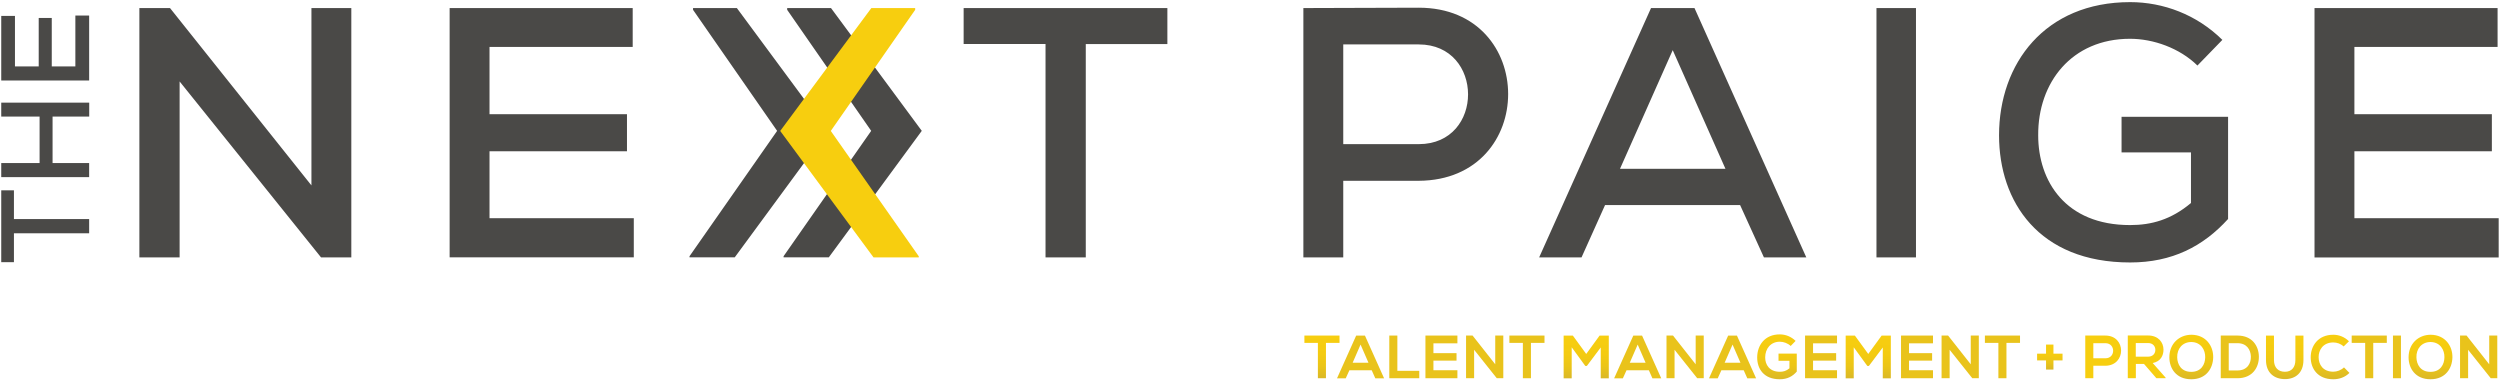
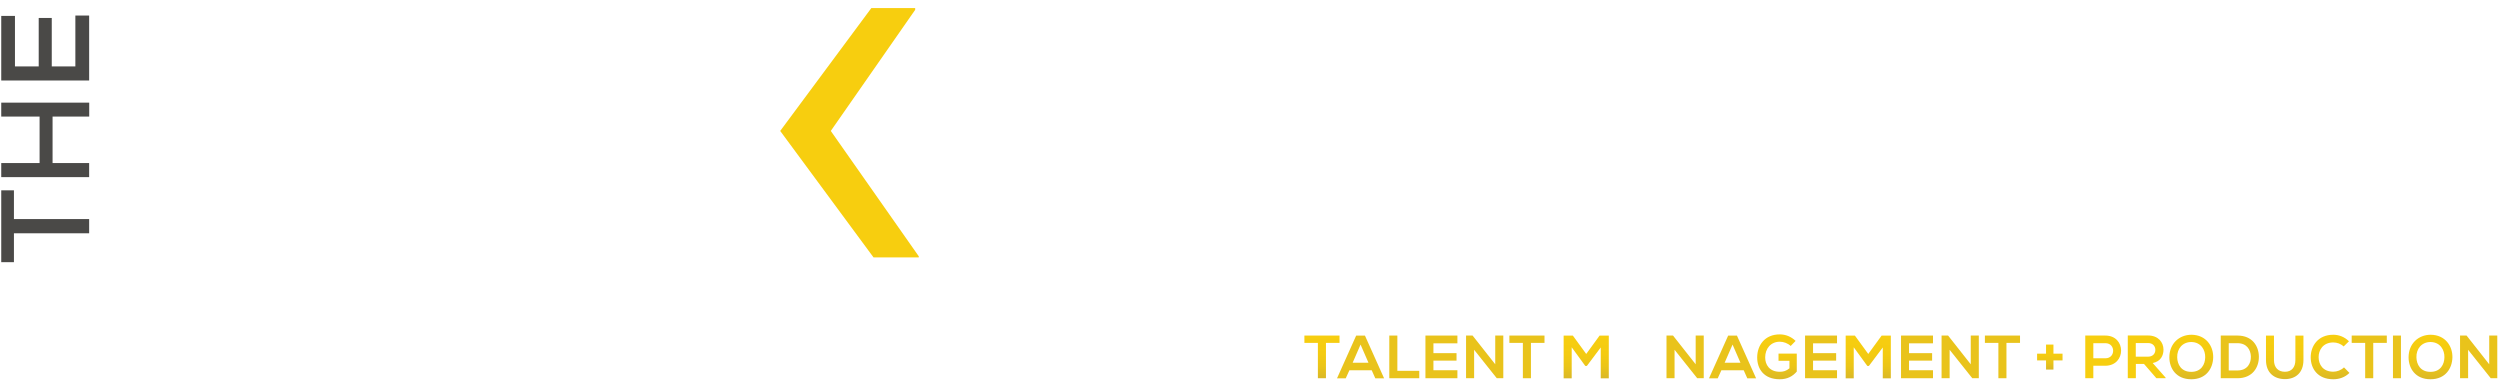
<svg xmlns="http://www.w3.org/2000/svg" width="341" height="52" viewBox="0 0 341 52" fill="none">
  <g clip-path="url(#clip0_5_303)">
    <g clip-path="url(#clip1_5_303)">
-       <path d="M42.48 25.29V1.1H47.92V35.11H43.79L24.5 11.11V35.11H19.01V1.1H23.19L42.48 25.29ZM86.45 35.1H61.33V1.1H86.3V6.4H66.77V15.58H85.52V20.63H66.77V29.76H86.45V35.1ZM112.9 17.85L100.22 35.1H94.05V34.95L106 17.85L94.53 1.34V1.1H100.51L112.9 17.86V17.85ZM125.73 17.85L113.05 35.1H106.88V34.95L118.83 17.85L107.37 1.34V1.1H113.35L125.74 17.86L125.73 17.85ZM142.61 6H131.44V1.1H159.23V6.01H148.1V35.11H142.61V6.01V6ZM183.22 24.66V35.11H177.78V1.1C182.98 1.1 188.32 1.05 193.52 1.05C209.75 1.05 209.8 24.56 193.52 24.66H183.22ZM183.22 19.66H193.52C202.51 19.66 202.46 6.06 193.52 6.06H183.22V19.66ZM237.34 27.97H218.93L215.72 35.11H209.94L225.2 1.1H231.13L246.38 35.11H240.6L237.35 27.97H237.34ZM228.16 6.84L220.97 23.02H235.35L228.16 6.84ZM255.95 35.12V1.1H261.34V35.11H255.95V35.12ZM299.72 8.93C297.29 6.55 293.7 5.29 290.54 5.29C282.57 5.29 277.96 11.27 278.01 18.46C278.01 24.68 281.7 30.7 290.54 30.7C293.45 30.7 296.13 29.97 298.85 27.69V20.79H289.38V15.93H303.91V29.87C300.51 33.61 296.28 35.8 290.55 35.8C278.06 35.8 272.67 27.49 272.67 18.46C272.67 8.65 278.94 0.29 290.55 0.29C295.07 0.29 299.64 1.99 303.13 5.44L299.73 8.94L299.72 8.93ZM340.82 35.12H315.7V1.1H340.67V6.4H321.14V15.58H339.89V20.63H321.14V29.76H340.82V35.1V35.12Z" fill="#4A4947" />
      <path d="M118.85 1.1H124.83V1.34L113.32 17.86L125.32 34.96V35.11H119.15L106.42 17.86L118.85 1.1Z" fill="#F7CE0F" />
      <path d="M1.9 31.82V35.76H0.17V25.96H1.9V29.88H12.16V31.82H1.9ZM12.16 15.9H7.17V22.24H12.16V24.16H0.17V22.24H5.4V15.9H0.17V14H12.17V15.9H12.16ZM12.16 2.12V10.98H0.17V2.17H2.04V9.06H5.28V2.45H7.06V9.06H10.28V2.12H12.16Z" fill="#4A4947" />
      <path d="M179.77 46.77H177.92V45.77H182.71V46.77H180.86V51.59H179.76V46.77H179.77Z" fill="url(#paint0_linear_5_303)" />
      <path d="M187.1 50.5H184.06L183.56 51.6H182.37L184.98 45.78H186.18L188.79 51.6H187.59L187.1 50.5ZM185.58 47L184.5 49.48H186.66L185.58 47Z" fill="url(#paint1_linear_5_303)" />
      <path d="M190.6 45.77V50.58H193.59V51.59H189.5V45.77H190.6Z" fill="url(#paint2_linear_5_303)" />
      <path d="M198.79 51.59H194.43V45.77H198.79V46.83H195.52V48.17H198.67V49.19H195.52V50.5H198.79V51.58V51.59Z" fill="url(#paint3_linear_5_303)" />
      <path d="M203.95 49.69V45.77H205.05V51.59H204.16L201.07 47.71V51.59H199.97V45.77H200.86L203.95 49.69Z" fill="url(#paint4_linear_5_303)" />
      <path d="M207.73 46.77H205.88V45.77H210.67V46.77H208.82V51.59H207.72V46.77H207.73Z" fill="url(#paint5_linear_5_303)" />
      <path d="M218.35 47.38L216.45 49.91H216.23L214.38 47.37V51.6H213.28V45.78H214.54L216.36 48.28L218.18 45.78H219.44V51.6H218.34V47.38H218.35Z" fill="url(#paint6_linear_5_303)" />
-       <path d="M224.9 50.5H221.86L221.36 51.6H220.17L222.78 45.78H223.98L226.59 51.6H225.39L224.9 50.5ZM223.38 47L222.3 49.48H224.46L223.38 47Z" fill="url(#paint7_linear_5_303)" />
      <path d="M231.29 49.69V45.77H232.39V51.59H231.5L228.41 47.71V51.59H227.31V45.77H228.2L231.29 49.69Z" fill="url(#paint8_linear_5_303)" />
      <path d="M237.84 50.5H234.8L234.3 51.6H233.11L235.72 45.78H236.92L239.53 51.6H238.33L237.84 50.5ZM236.32 47L235.24 49.48H237.4L236.32 47Z" fill="url(#paint9_linear_5_303)" />
      <path d="M244.25 47.19C243.86 46.82 243.28 46.61 242.77 46.61C241.52 46.61 240.77 47.56 240.77 48.76C240.77 49.72 241.33 50.71 242.77 50.71C243.23 50.71 243.63 50.61 244.08 50.24V49.21H242.59V48.23H245.08V50.68C244.51 51.34 243.78 51.73 242.76 51.73C240.57 51.73 239.68 50.29 239.68 48.76C239.68 47.12 240.7 45.61 242.76 45.61C243.54 45.61 244.32 45.91 244.92 46.5L244.24 47.2L244.25 47.19Z" fill="url(#paint10_linear_5_303)" />
      <path d="M250.57 51.59H246.21V45.77H250.57V46.83H247.3V48.17H250.45V49.19H247.3V50.5H250.57V51.58V51.59Z" fill="url(#paint11_linear_5_303)" />
      <path d="M256.82 47.38L254.92 49.91H254.7L252.85 47.37V51.6H251.75V45.78H253.01L254.83 48.28L256.65 45.78H257.91V51.6H256.81V47.38H256.82Z" fill="url(#paint12_linear_5_303)" />
      <path d="M263.66 51.59H259.3V45.77H263.66V46.83H260.39V48.17H263.54V49.19H260.39V50.5H263.66V51.58V51.59Z" fill="url(#paint13_linear_5_303)" />
      <path d="M268.81 49.69V45.77H269.91V51.59H269.02L265.93 47.71V51.59H264.83V45.77H265.72L268.81 49.69Z" fill="url(#paint14_linear_5_303)" />
      <path d="M272.59 46.77H270.74V45.77H275.53V46.77H273.68V51.59H272.58V46.77H272.59Z" fill="url(#paint15_linear_5_303)" />
      <path d="M279.08 48.24V47H280.09V48.24H281.33V49.16H280.09V50.41H279.08V49.16H277.86V48.24H279.08Z" fill="url(#paint16_linear_5_303)" />
      <path d="M285.53 49.88V51.59H284.43V45.77C285.34 45.77 286.27 45.77 287.17 45.77C290.03 45.77 290.04 49.86 287.17 49.89H285.52L285.53 49.88ZM285.53 48.87H287.18C288.59 48.87 288.58 46.81 287.18 46.81H285.53V48.87Z" fill="url(#paint17_linear_5_303)" />
      <path d="M295.38 51.59H294.13L292.44 49.64H291.33V51.59H290.23V45.76C291.15 45.76 292.08 45.76 293 45.76C294.37 45.76 295.1 46.68 295.1 47.69C295.1 48.49 294.73 49.29 293.63 49.52L295.39 51.51V51.58L295.38 51.59ZM291.32 46.79V48.65H292.99C293.69 48.65 293.99 48.18 293.99 47.72C293.99 47.26 293.68 46.79 292.99 46.79H291.32Z" fill="url(#paint18_linear_5_303)" />
      <path d="M301.88 48.72C301.86 50.23 300.94 51.73 298.89 51.73C296.84 51.73 295.9 50.26 295.9 48.73C295.9 46.89 297.23 45.66 298.92 45.66C300.91 45.68 301.9 47.21 301.88 48.72ZM298.89 50.72C300.26 50.72 300.78 49.69 300.79 48.73C300.81 47.76 300.25 46.68 298.91 46.65C297.67 46.65 296.94 47.58 296.97 48.74C296.99 49.7 297.51 50.72 298.88 50.72H298.89Z" fill="url(#paint19_linear_5_303)" />
      <path d="M308.11 48.63C308.14 50.1 307.24 51.59 305.2 51.59H302.91V45.77H305.2C307.2 45.77 308.09 47.19 308.11 48.63ZM304 50.53H305.2C306.52 50.53 307.05 49.57 307.02 48.62C306.99 47.71 306.46 46.81 305.2 46.81H304V50.54V50.53Z" fill="url(#paint20_linear_5_303)" />
      <path d="M314.19 45.78V49.11C314.19 50.83 313.13 51.71 311.67 51.71C310.21 51.71 309.08 50.86 309.08 49.11V45.78H310.17V49.11C310.17 50.16 310.77 50.71 311.67 50.71C312.57 50.71 313.09 50.1 313.09 49.11V45.78H314.18H314.19Z" fill="url(#paint21_linear_5_303)" />
      <path d="M320.47 50.86C319.87 51.45 319.1 51.73 318.26 51.73C316.1 51.73 315.18 50.24 315.18 48.73C315.18 47.21 316.16 45.66 318.26 45.66C319.05 45.66 319.8 45.96 320.4 46.55L319.67 47.26C319.29 46.89 318.77 46.71 318.26 46.71C316.85 46.71 316.25 47.76 316.26 48.73C316.26 49.69 316.83 50.7 318.26 50.7C318.77 50.7 319.34 50.49 319.72 50.11L320.47 50.87V50.86Z" fill="url(#paint22_linear_5_303)" />
      <path d="M322.62 46.77H320.77V45.77H325.56V46.77H323.71V51.59H322.61V46.77H322.62Z" fill="url(#paint23_linear_5_303)" />
      <path d="M326.4 51.59V45.77H327.49V51.59H326.4Z" fill="url(#paint24_linear_5_303)" />
      <path d="M334.51 48.72C334.49 50.23 333.57 51.73 331.52 51.73C329.47 51.73 328.53 50.26 328.53 48.73C328.53 46.89 329.86 45.66 331.55 45.66C333.54 45.68 334.53 47.21 334.51 48.72ZM331.52 50.72C332.89 50.72 333.41 49.69 333.42 48.73C333.44 47.76 332.88 46.68 331.54 46.65C330.3 46.65 329.57 47.58 329.6 48.74C329.62 49.7 330.14 50.72 331.51 50.72H331.52Z" fill="url(#paint25_linear_5_303)" />
      <path d="M339.53 49.69V45.77H340.63V51.59H339.74L336.65 47.71V51.59H335.55V45.77H336.44L339.53 49.69Z" fill="url(#paint26_linear_5_303)" />
    </g>
  </g>
  <defs>
    <linearGradient id="paint0_linear_5_303" x1="180.32" y1="51.59" x2="180.32" y2="45.77" gradientUnits="userSpaceOnUse">
      <stop stop-color="#DAB827" />
      <stop offset="0.03" stop-color="#DCB925" />
      <stop offset="0.28" stop-color="#EBC518" />
      <stop offset="0.57" stop-color="#F4CB11" />
      <stop offset="1" stop-color="#F7CE0F" />
    </linearGradient>
    <linearGradient id="paint1_linear_5_303" x1="185.58" y1="-2.82506e-05" x2="185.58" y2="-2.82506e-05" gradientUnits="userSpaceOnUse">
      <stop stop-color="#DAB827" />
      <stop offset="0.03" stop-color="#DCB925" />
      <stop offset="0.28" stop-color="#EBC518" />
      <stop offset="0.57" stop-color="#F4CB11" />
      <stop offset="1" stop-color="#F7CE0F" />
    </linearGradient>
    <linearGradient id="paint2_linear_5_303" x1="191.55" y1="-3.8999e-05" x2="191.55" y2="-3.8999e-05" gradientUnits="userSpaceOnUse">
      <stop stop-color="#DAB827" />
      <stop offset="0.03" stop-color="#DCB925" />
      <stop offset="0.28" stop-color="#EBC518" />
      <stop offset="0.57" stop-color="#F4CB11" />
      <stop offset="1" stop-color="#F7CE0F" />
    </linearGradient>
    <linearGradient id="paint3_linear_5_303" x1="196.61" y1="-3.8999e-05" x2="196.61" y2="-3.8999e-05" gradientUnits="userSpaceOnUse">
      <stop stop-color="#DAB827" />
      <stop offset="0.03" stop-color="#DCB925" />
      <stop offset="0.28" stop-color="#EBC518" />
      <stop offset="0.57" stop-color="#F4CB11" />
      <stop offset="1" stop-color="#F7CE0F" />
    </linearGradient>
    <linearGradient id="paint4_linear_5_303" x1="202.51" y1="-3.8999e-05" x2="202.51" y2="-3.8999e-05" gradientUnits="userSpaceOnUse">
      <stop stop-color="#DAB827" />
      <stop offset="0.03" stop-color="#DCB925" />
      <stop offset="0.28" stop-color="#EBC518" />
      <stop offset="0.57" stop-color="#F4CB11" />
      <stop offset="1" stop-color="#F7CE0F" />
    </linearGradient>
    <linearGradient id="paint5_linear_5_303" x1="208.28" y1="-3.8999e-05" x2="208.28" y2="-3.8999e-05" gradientUnits="userSpaceOnUse">
      <stop stop-color="#DAB827" />
      <stop offset="0.03" stop-color="#DCB925" />
      <stop offset="0.28" stop-color="#EBC518" />
      <stop offset="0.57" stop-color="#F4CB11" />
      <stop offset="1" stop-color="#F7CE0F" />
    </linearGradient>
    <linearGradient id="paint6_linear_5_303" x1="216.37" y1="51.6" x2="216.37" y2="45.78" gradientUnits="userSpaceOnUse">
      <stop stop-color="#DAB827" />
      <stop offset="0.03" stop-color="#DCB925" />
      <stop offset="0.28" stop-color="#EBC518" />
      <stop offset="0.57" stop-color="#F4CB11" />
      <stop offset="1" stop-color="#F7CE0F" />
    </linearGradient>
    <linearGradient id="paint7_linear_5_303" x1="223.38" y1="-2.82506e-05" x2="223.38" y2="-2.82506e-05" gradientUnits="userSpaceOnUse">
      <stop stop-color="#DAB827" />
      <stop offset="0.03" stop-color="#DCB925" />
      <stop offset="0.28" stop-color="#EBC518" />
      <stop offset="0.57" stop-color="#F4CB11" />
      <stop offset="1" stop-color="#F7CE0F" />
    </linearGradient>
    <linearGradient id="paint8_linear_5_303" x1="229.85" y1="-3.8999e-05" x2="229.85" y2="-3.8999e-05" gradientUnits="userSpaceOnUse">
      <stop stop-color="#DAB827" />
      <stop offset="0.03" stop-color="#DCB925" />
      <stop offset="0.28" stop-color="#EBC518" />
      <stop offset="0.57" stop-color="#F4CB11" />
      <stop offset="1" stop-color="#F7CE0F" />
    </linearGradient>
    <linearGradient id="paint9_linear_5_303" x1="236.32" y1="-2.82506e-05" x2="236.32" y2="-2.82506e-05" gradientUnits="userSpaceOnUse">
      <stop stop-color="#DAB827" />
      <stop offset="0.03" stop-color="#DCB925" />
      <stop offset="0.28" stop-color="#EBC518" />
      <stop offset="0.57" stop-color="#F4CB11" />
      <stop offset="1" stop-color="#F7CE0F" />
    </linearGradient>
    <linearGradient id="paint10_linear_5_303" x1="242.39" y1="51.73" x2="242.39" y2="45.61" gradientUnits="userSpaceOnUse">
      <stop stop-color="#DAB827" />
      <stop offset="0.03" stop-color="#DCB925" />
      <stop offset="0.28" stop-color="#EBC518" />
      <stop offset="0.57" stop-color="#F4CB11" />
      <stop offset="1" stop-color="#F7CE0F" />
    </linearGradient>
    <linearGradient id="paint11_linear_5_303" x1="248.4" y1="-3.8999e-05" x2="248.4" y2="-3.8999e-05" gradientUnits="userSpaceOnUse">
      <stop stop-color="#DAB827" />
      <stop offset="0.03" stop-color="#DCB925" />
      <stop offset="0.28" stop-color="#EBC518" />
      <stop offset="0.57" stop-color="#F4CB11" />
      <stop offset="1" stop-color="#F7CE0F" />
    </linearGradient>
    <linearGradient id="paint12_linear_5_303" x1="254.83" y1="51.6" x2="254.83" y2="45.78" gradientUnits="userSpaceOnUse">
      <stop stop-color="#DAB827" />
      <stop offset="0.03" stop-color="#DCB925" />
      <stop offset="0.28" stop-color="#EBC518" />
      <stop offset="0.57" stop-color="#F4CB11" />
      <stop offset="1" stop-color="#F7CE0F" />
    </linearGradient>
    <linearGradient id="paint13_linear_5_303" x1="261.48" y1="-3.8999e-05" x2="261.48" y2="-3.8999e-05" gradientUnits="userSpaceOnUse">
      <stop stop-color="#DAB827" />
      <stop offset="0.03" stop-color="#DCB925" />
      <stop offset="0.28" stop-color="#EBC518" />
      <stop offset="0.57" stop-color="#F4CB11" />
      <stop offset="1" stop-color="#F7CE0F" />
    </linearGradient>
    <linearGradient id="paint14_linear_5_303" x1="267.37" y1="-3.8999e-05" x2="267.37" y2="-3.8999e-05" gradientUnits="userSpaceOnUse">
      <stop stop-color="#DAB827" />
      <stop offset="0.03" stop-color="#DCB925" />
      <stop offset="0.28" stop-color="#EBC518" />
      <stop offset="0.57" stop-color="#F4CB11" />
      <stop offset="1" stop-color="#F7CE0F" />
    </linearGradient>
    <linearGradient id="paint15_linear_5_303" x1="273.14" y1="-3.8999e-05" x2="273.14" y2="-3.8999e-05" gradientUnits="userSpaceOnUse">
      <stop stop-color="#DAB827" />
      <stop offset="0.03" stop-color="#DCB925" />
      <stop offset="0.28" stop-color="#EBC518" />
      <stop offset="0.57" stop-color="#F4CB11" />
      <stop offset="1" stop-color="#F7CE0F" />
    </linearGradient>
    <linearGradient id="paint16_linear_5_303" x1="279.59" y1="50.41" x2="279.59" y2="47" gradientUnits="userSpaceOnUse">
      <stop stop-color="#DAB827" />
      <stop offset="0.03" stop-color="#DCB925" />
      <stop offset="0.28" stop-color="#EBC518" />
      <stop offset="0.57" stop-color="#F4CB11" />
      <stop offset="1" stop-color="#F7CE0F" />
    </linearGradient>
    <linearGradient id="paint17_linear_5_303" x1="286.88" y1="-3.80753e-05" x2="286.88" y2="45.76" gradientUnits="userSpaceOnUse">
      <stop stop-color="#DAB827" />
      <stop offset="0.03" stop-color="#DCB925" />
      <stop offset="0.28" stop-color="#EBC518" />
      <stop offset="0.57" stop-color="#F4CB11" />
      <stop offset="1" stop-color="#F7CE0F" />
    </linearGradient>
    <linearGradient id="paint18_linear_5_303" x1="292.8" y1="-6.66492e-06" x2="292.8" y2="45.76" gradientUnits="userSpaceOnUse">
      <stop stop-color="#DAB827" />
      <stop offset="0.03" stop-color="#DCB925" />
      <stop offset="0.28" stop-color="#EBC518" />
      <stop offset="0.57" stop-color="#F4CB11" />
      <stop offset="1" stop-color="#F7CE0F" />
    </linearGradient>
    <linearGradient id="paint19_linear_5_303" x1="298.89" y1="51.73" x2="298.89" y2="45.66" gradientUnits="userSpaceOnUse">
      <stop stop-color="#DAB827" />
      <stop offset="0.03" stop-color="#DCB925" />
      <stop offset="0.28" stop-color="#EBC518" />
      <stop offset="0.57" stop-color="#F4CB11" />
      <stop offset="1" stop-color="#F7CE0F" />
    </linearGradient>
    <linearGradient id="paint20_linear_5_303" x1="305.51" y1="-3.8999e-05" x2="305.51" y2="-3.8999e-05" gradientUnits="userSpaceOnUse">
      <stop stop-color="#DAB827" />
      <stop offset="0.03" stop-color="#DCB925" />
      <stop offset="0.28" stop-color="#EBC518" />
      <stop offset="0.57" stop-color="#F4CB11" />
      <stop offset="1" stop-color="#F7CE0F" />
    </linearGradient>
    <linearGradient id="paint21_linear_5_303" x1="311.64" y1="51.72" x2="311.64" y2="45.78" gradientUnits="userSpaceOnUse">
      <stop stop-color="#DAB827" />
      <stop offset="0.03" stop-color="#DCB925" />
      <stop offset="0.28" stop-color="#EBC518" />
      <stop offset="0.57" stop-color="#F4CB11" />
      <stop offset="1" stop-color="#F7CE0F" />
    </linearGradient>
    <linearGradient id="paint22_linear_5_303" x1="317.82" y1="51.73" x2="317.82" y2="45.66" gradientUnits="userSpaceOnUse">
      <stop stop-color="#DAB827" />
      <stop offset="0.03" stop-color="#DCB925" />
      <stop offset="0.28" stop-color="#EBC518" />
      <stop offset="0.57" stop-color="#F4CB11" />
      <stop offset="1" stop-color="#F7CE0F" />
    </linearGradient>
    <linearGradient id="paint23_linear_5_303" x1="323.17" y1="-3.8999e-05" x2="323.17" y2="-3.8999e-05" gradientUnits="userSpaceOnUse">
      <stop stop-color="#DAB827" />
      <stop offset="0.03" stop-color="#DCB925" />
      <stop offset="0.28" stop-color="#EBC518" />
      <stop offset="0.57" stop-color="#F4CB11" />
      <stop offset="1" stop-color="#F7CE0F" />
    </linearGradient>
    <linearGradient id="paint24_linear_5_303" x1="326.95" y1="-3.8999e-05" x2="326.95" y2="-3.8999e-05" gradientUnits="userSpaceOnUse">
      <stop stop-color="#DAB827" />
      <stop offset="0.03" stop-color="#DCB925" />
      <stop offset="0.28" stop-color="#EBC518" />
      <stop offset="0.57" stop-color="#F4CB11" />
      <stop offset="1" stop-color="#F7CE0F" />
    </linearGradient>
    <linearGradient id="paint25_linear_5_303" x1="331.52" y1="51.73" x2="331.52" y2="45.66" gradientUnits="userSpaceOnUse">
      <stop stop-color="#DAB827" />
      <stop offset="0.03" stop-color="#DCB925" />
      <stop offset="0.28" stop-color="#EBC518" />
      <stop offset="0.57" stop-color="#F4CB11" />
      <stop offset="1" stop-color="#F7CE0F" />
    </linearGradient>
    <linearGradient id="paint26_linear_5_303" x1="338.09" y1="-3.8999e-05" x2="338.09" y2="-3.8999e-05" gradientUnits="userSpaceOnUse">
      <stop stop-color="#DAB827" />
      <stop offset="0.03" stop-color="#DCB925" />
      <stop offset="0.28" stop-color="#EBC518" />
      <stop offset="0.57" stop-color="#F4CB11" />
      <stop offset="1" stop-color="#F7CE0F" />
    </linearGradient>
    <clipPath id="clip0_5_303">
      <rect width="341" height="52" fill="white" />
    </clipPath>
    <clipPath id="clip1_5_303">
      <rect width="341" height="52" fill="white" />
    </clipPath>
  </defs>
</svg>